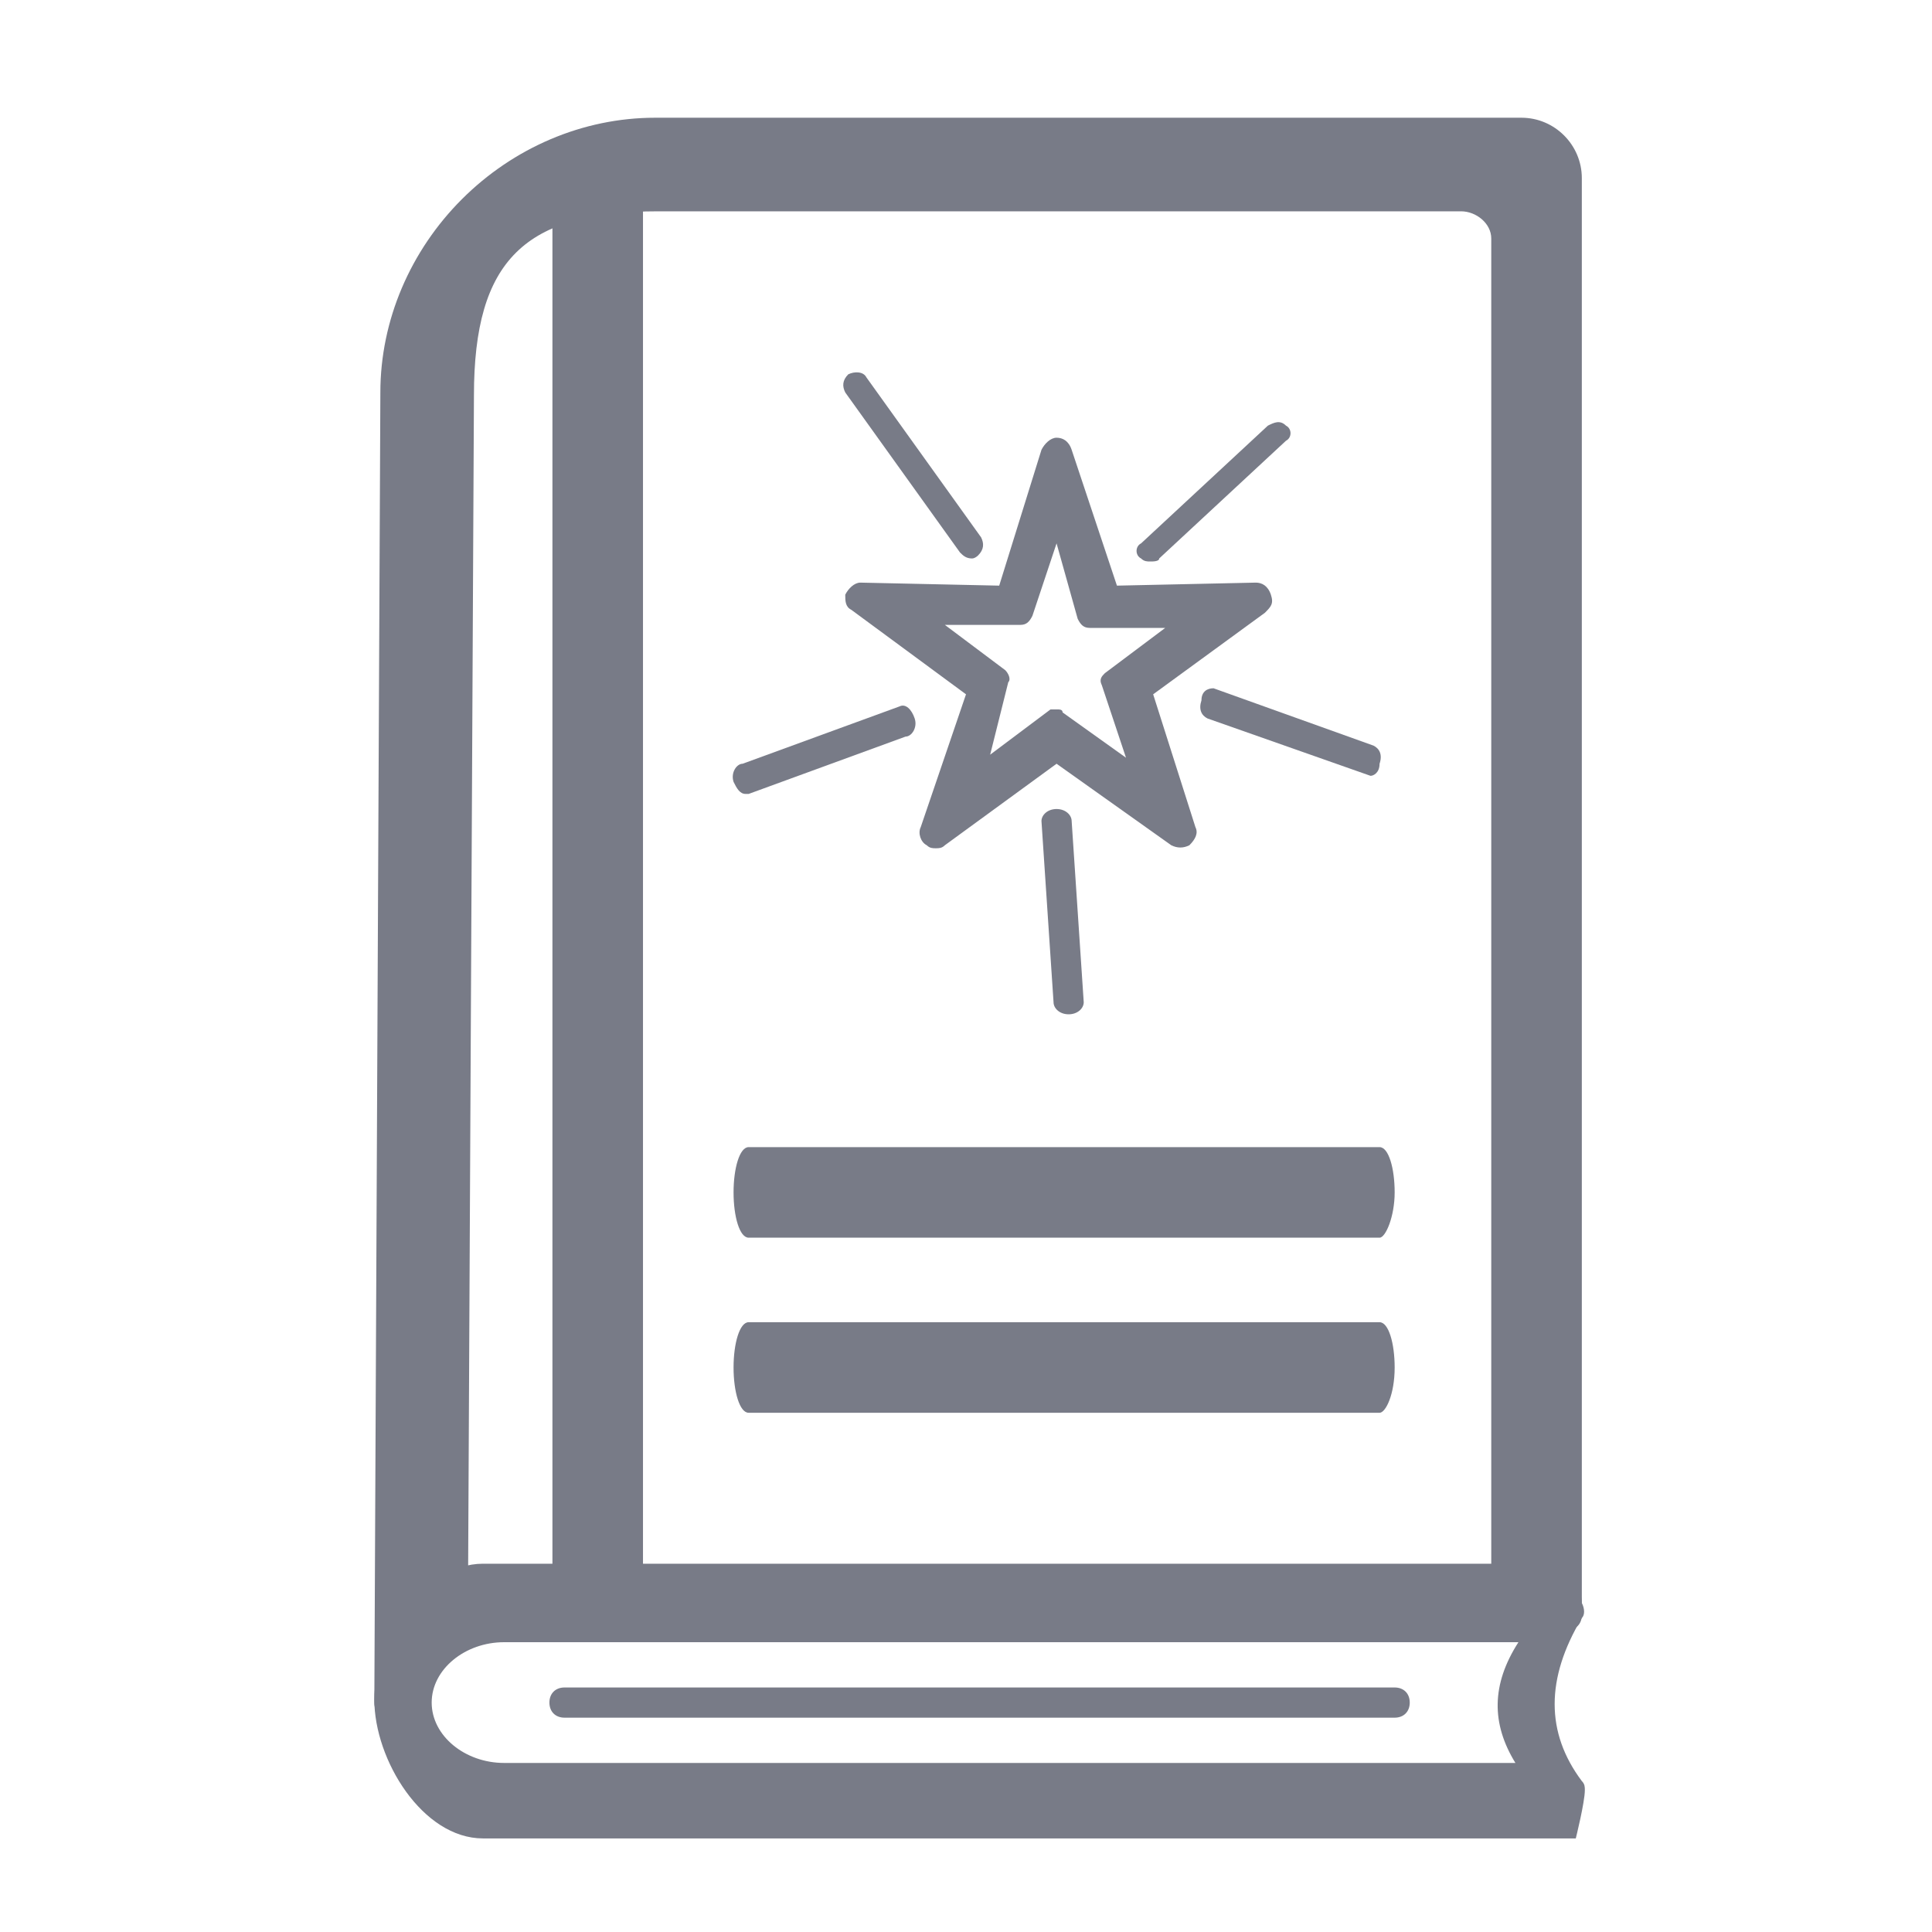
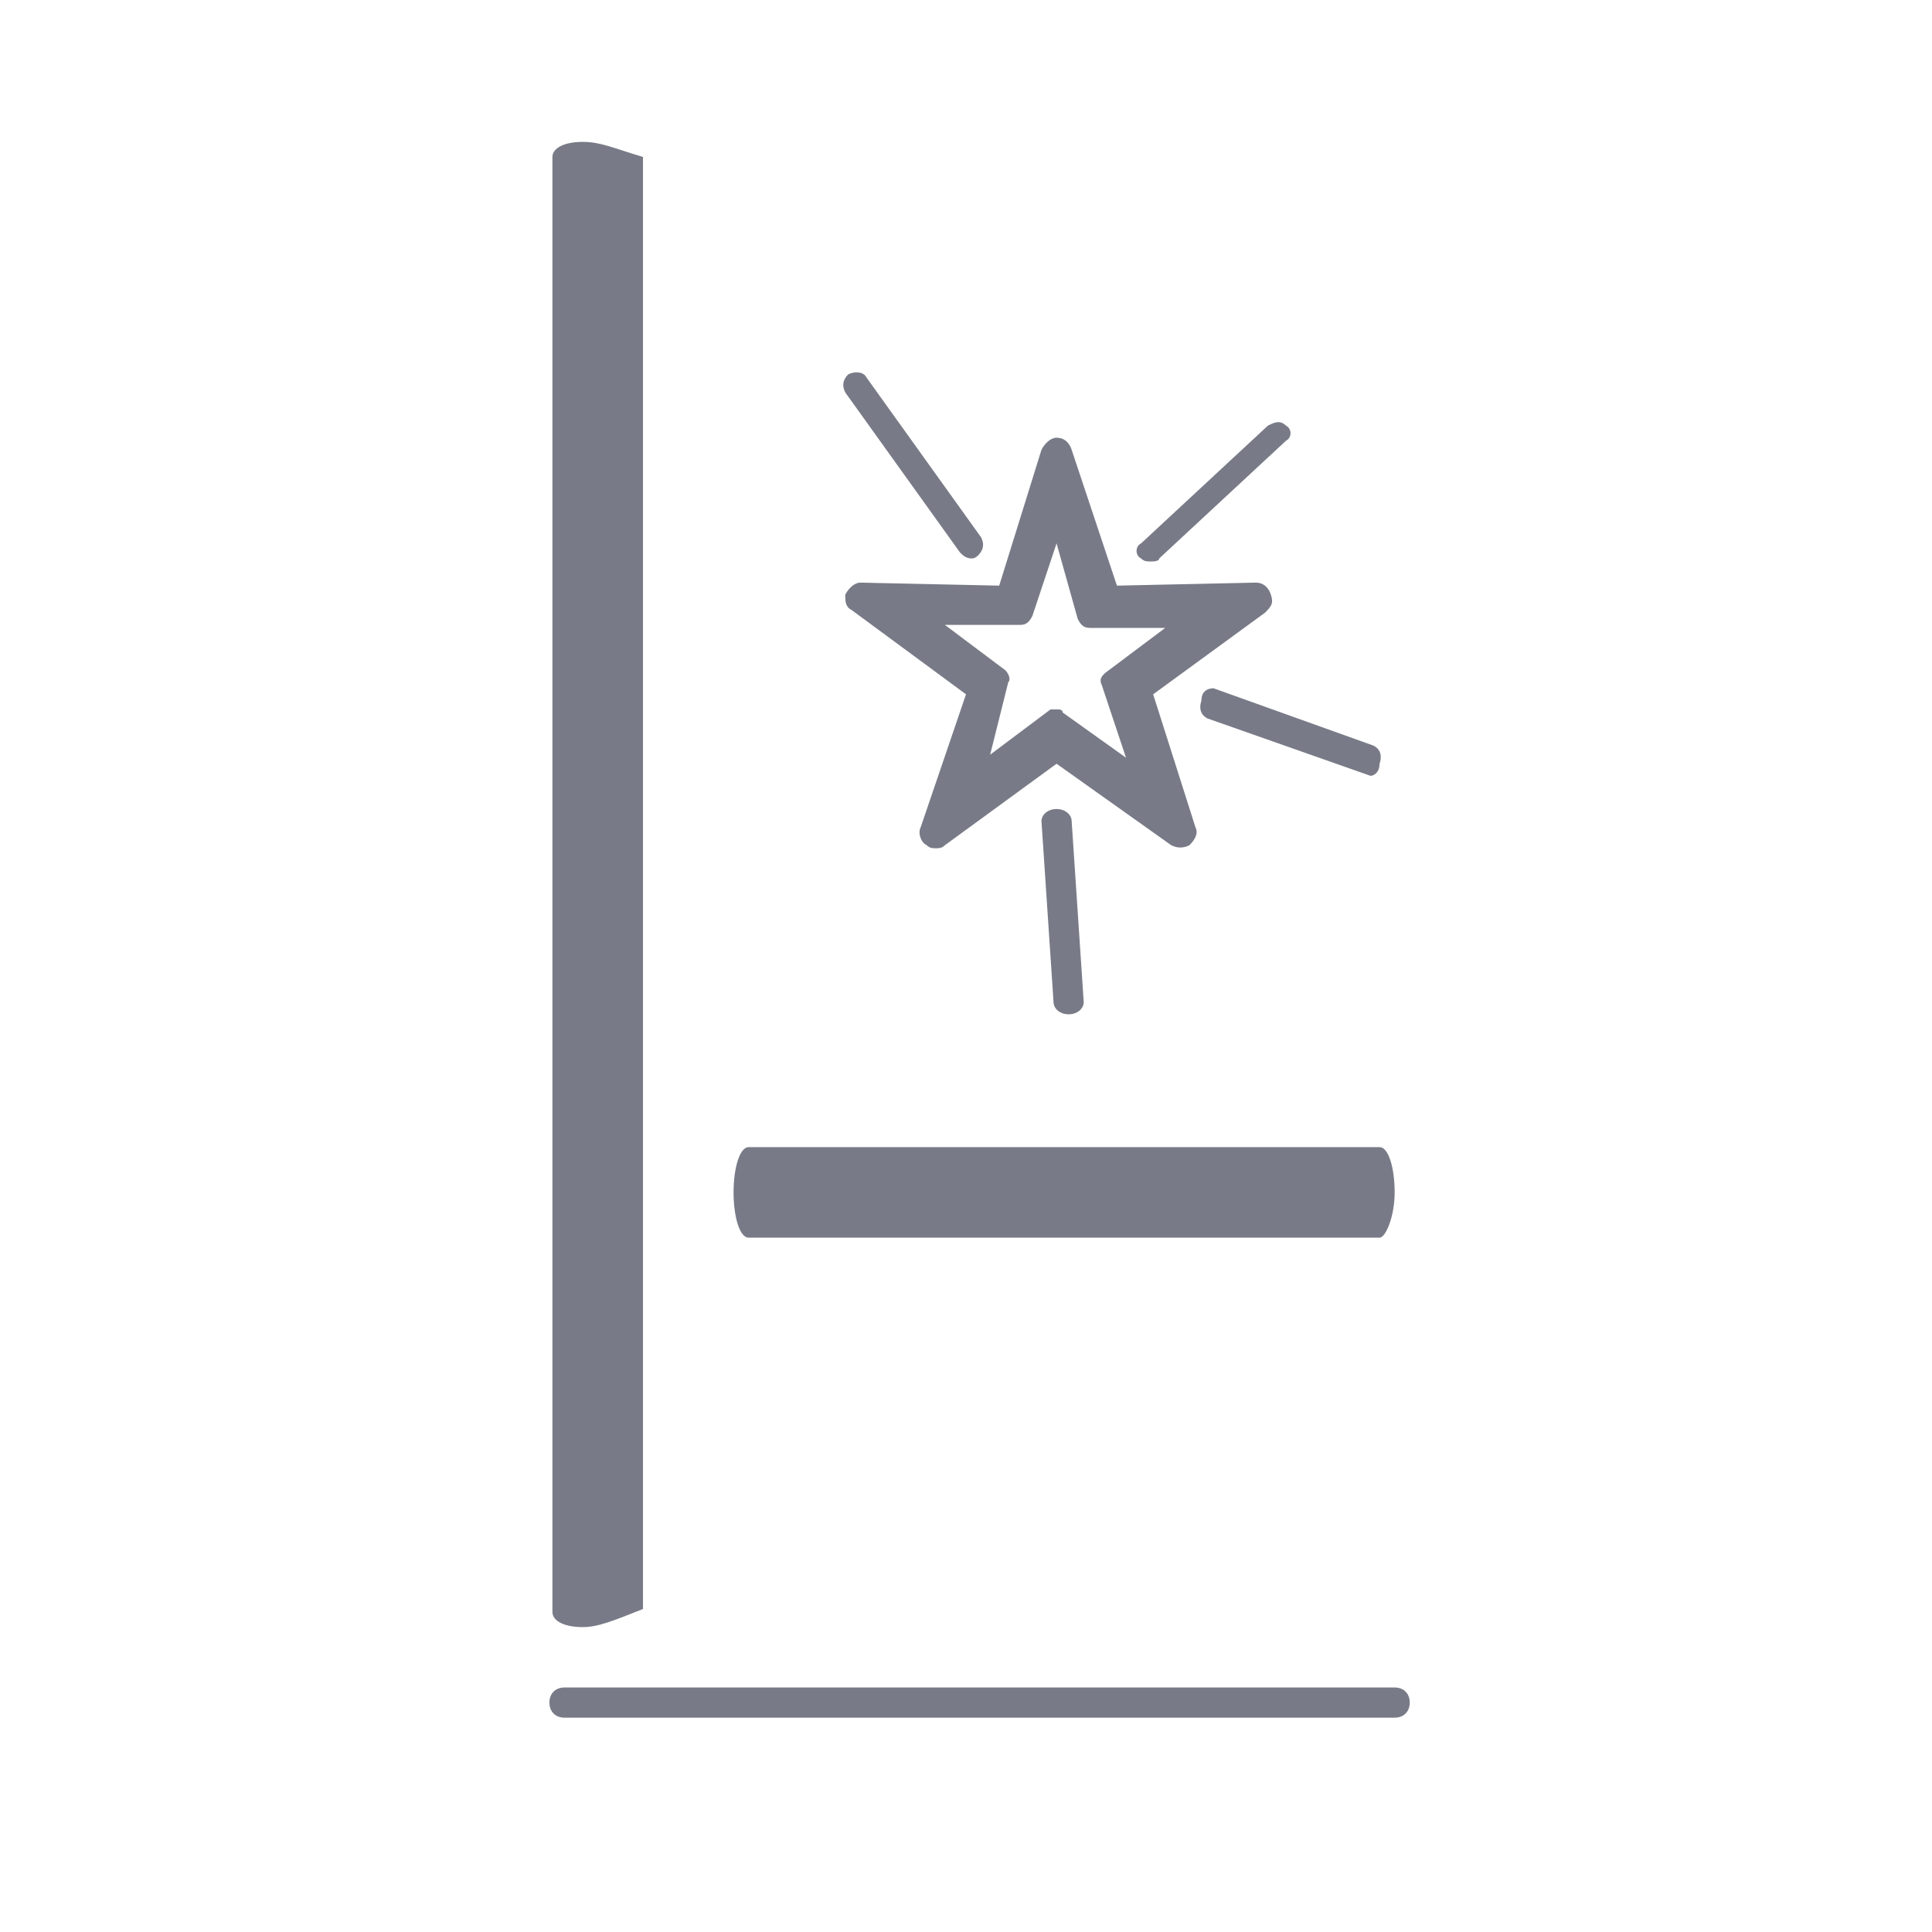
<svg xmlns="http://www.w3.org/2000/svg" version="1.1" id="Слой_1" x="0px" y="0px" viewBox="0 0 64 64" style="enable-background:new 0 0 64 64;" xml:space="preserve">
  <style type="text/css">
	.st0{fill:#787B87;}
</style>
  <g id="books__x2C__reading__x2C__study_x2C___christmas__x2C_">
    <g>
      <g>
-         <path class="st0" d="M52.2,60.9H16c-2,0-3.6-2.6-3.6-4.6c0-1.9,1.6-4.5,3.6-4.5h36c0.2,0,0.4,1.1,0.4,1.3c0.1,0.2,0.1,0.4,0,0.5     c-1.2,2-1.2,3.8,0,5.4c0.1,0.1,0.1,0.2,0.1,0.3C52.5,59.7,52.2,60.9,52.2,60.9z M16.7,54.4c-1.3,0-2.4,0.9-2.4,2     c0,1.1,1.1,2,2.4,2h33.5c-0.8-1.3-0.8-2.6,0.1-4L16.7,54.4L16.7,54.4z" />
-       </g>
+         </g>
      <g>
        <path class="st0" d="M46.2,56.9H18.7c-0.3,0-0.5-0.2-0.5-0.5s0.2-0.5,0.5-0.5h27.5c0.3,0,0.5,0.2,0.5,0.5S46.5,56.9,46.2,56.9z" />
      </g>
      <g>
        <g>
-           <path class="st0" d="M12.9,56.9C12.9,56.9,12.9,56.9,12.9,56.9c-0.3,0-0.5-0.2-0.5-0.5L12.6,13c0-2.4,1-4.7,2.7-6.4      c1.7-1.7,4-2.7,6.4-2.7h28.7c1.1,0,2,0.9,2,2v47.6c0,0.3-0.2,0.5-0.5,0.5s-2.5-0.2-2.5-0.5V7.9c0-0.5-0.5-0.9-1-0.9H21.8      c-4.4,0-6.1,1.6-6.1,6.1l-0.2,40.4C15.4,53.7,13.2,56.9,12.9,56.9z" />
-         </g>
+           </g>
        <g>
          <path class="st0" d="M19.3,53.9c-0.6,0-1-0.2-1-0.5V5.2c0-0.3,0.4-0.5,1-0.5c0.6,0,1,0.2,2,0.5v48.1      C20.3,53.7,19.8,53.9,19.3,53.9z" />
        </g>
        <g>
          <path class="st0" d="M45.7,41H24.8c-0.3,0-0.5-0.7-0.5-1.5c0-0.8,0.2-1.5,0.5-1.5h20.9c0.3,0,0.5,0.7,0.5,1.5      C46.2,40.3,45.9,41,45.7,41z" />
        </g>
        <g>
-           <path class="st0" d="M45.7,46.8H24.8c-0.3,0-0.5-0.7-0.5-1.5c0-0.8,0.2-1.5,0.5-1.5h20.9c0.3,0,0.5,0.7,0.5,1.5      C46.2,46.2,45.9,46.8,45.7,46.8z" />
-         </g>
+           </g>
        <g>
          <path class="st0" d="M31,28.1c-0.1,0-0.2,0-0.3-0.1c-0.2-0.1-0.3-0.4-0.2-0.6L32,23l-3.8-2.8C28,20.1,28,19.9,28,19.7      c0.1-0.2,0.3-0.4,0.5-0.4c0,0,0,0,0,0l4.6,0.1l1.4-4.5c0.1-0.2,0.3-0.4,0.5-0.4c0.2,0,0.4,0.1,0.5,0.4l1.5,4.5l4.6-0.1      c0.2,0,0.4,0.1,0.5,0.4s0,0.4-0.2,0.6L38.2,23l1.4,4.4c0.1,0.2,0,0.4-0.2,0.6c-0.2,0.1-0.4,0.1-0.6,0L35,25.3L31.3,28      C31.2,28.1,31.1,28.1,31,28.1z M35,23.5c0.1,0,0.2,0,0.2,0.1l2.1,1.5l-0.8-2.4c-0.1-0.2,0-0.3,0.1-0.4l2-1.5l-2.5,0      c-0.2,0-0.3-0.1-0.4-0.3L35,18l-0.8,2.4c-0.1,0.2-0.2,0.3-0.4,0.3l-2.5,0l2,1.5c0.1,0.1,0.2,0.3,0.1,0.4L32.8,25l2-1.5      C34.9,23.5,35,23.5,35,23.5z" />
        </g>
        <g>
          <path class="st0" d="M38.1,18.6c-0.1,0-0.2,0-0.3-0.1c-0.2-0.1-0.2-0.4,0-0.5l4.2-3.9c0.2-0.1,0.4-0.2,0.6,0      c0.2,0.1,0.2,0.4,0,0.5l-4.2,3.9C38.4,18.6,38.2,18.6,38.1,18.6z" />
        </g>
        <g>
          <path class="st0" d="M32.2,18.5c-0.2,0-0.3-0.1-0.4-0.2l-3.8-5.3c-0.1-0.2-0.1-0.4,0.1-0.6c0.2-0.1,0.5-0.1,0.6,0.1l3.8,5.3      c0.1,0.2,0.1,0.4-0.1,0.6C32.4,18.4,32.3,18.5,32.2,18.5z" />
        </g>
        <g>
-           <path class="st0" d="M24.7,26.3c-0.2,0-0.3-0.2-0.4-0.4c-0.1-0.3,0.1-0.6,0.3-0.6l5.2-1.9c0.2-0.1,0.4,0.1,0.5,0.4      c0.1,0.3-0.1,0.6-0.3,0.6l-5.2,1.9C24.8,26.3,24.7,26.3,24.7,26.3z" />
-         </g>
+           </g>
        <g>
          <path class="st0" d="M35.4,33.6c-0.3,0-0.5-0.2-0.5-0.4l-0.4-6c0-0.2,0.2-0.4,0.5-0.4c0.3,0,0.5,0.2,0.5,0.4l0.4,6      C35.9,33.4,35.7,33.6,35.4,33.6C35.4,33.6,35.4,33.6,35.4,33.6z" />
        </g>
      </g>
      <g>
        <path class="st0" d="M45.4,25.7C45.4,25.7,45.3,25.7,45.4,25.7L40,23.8c-0.2-0.1-0.3-0.3-0.2-0.6c0-0.3,0.2-0.4,0.4-0.4l5.3,1.9     c0.2,0.1,0.3,0.3,0.2,0.6C45.7,25.6,45.5,25.7,45.4,25.7z" />
      </g>
    </g>
  </g>
</svg>